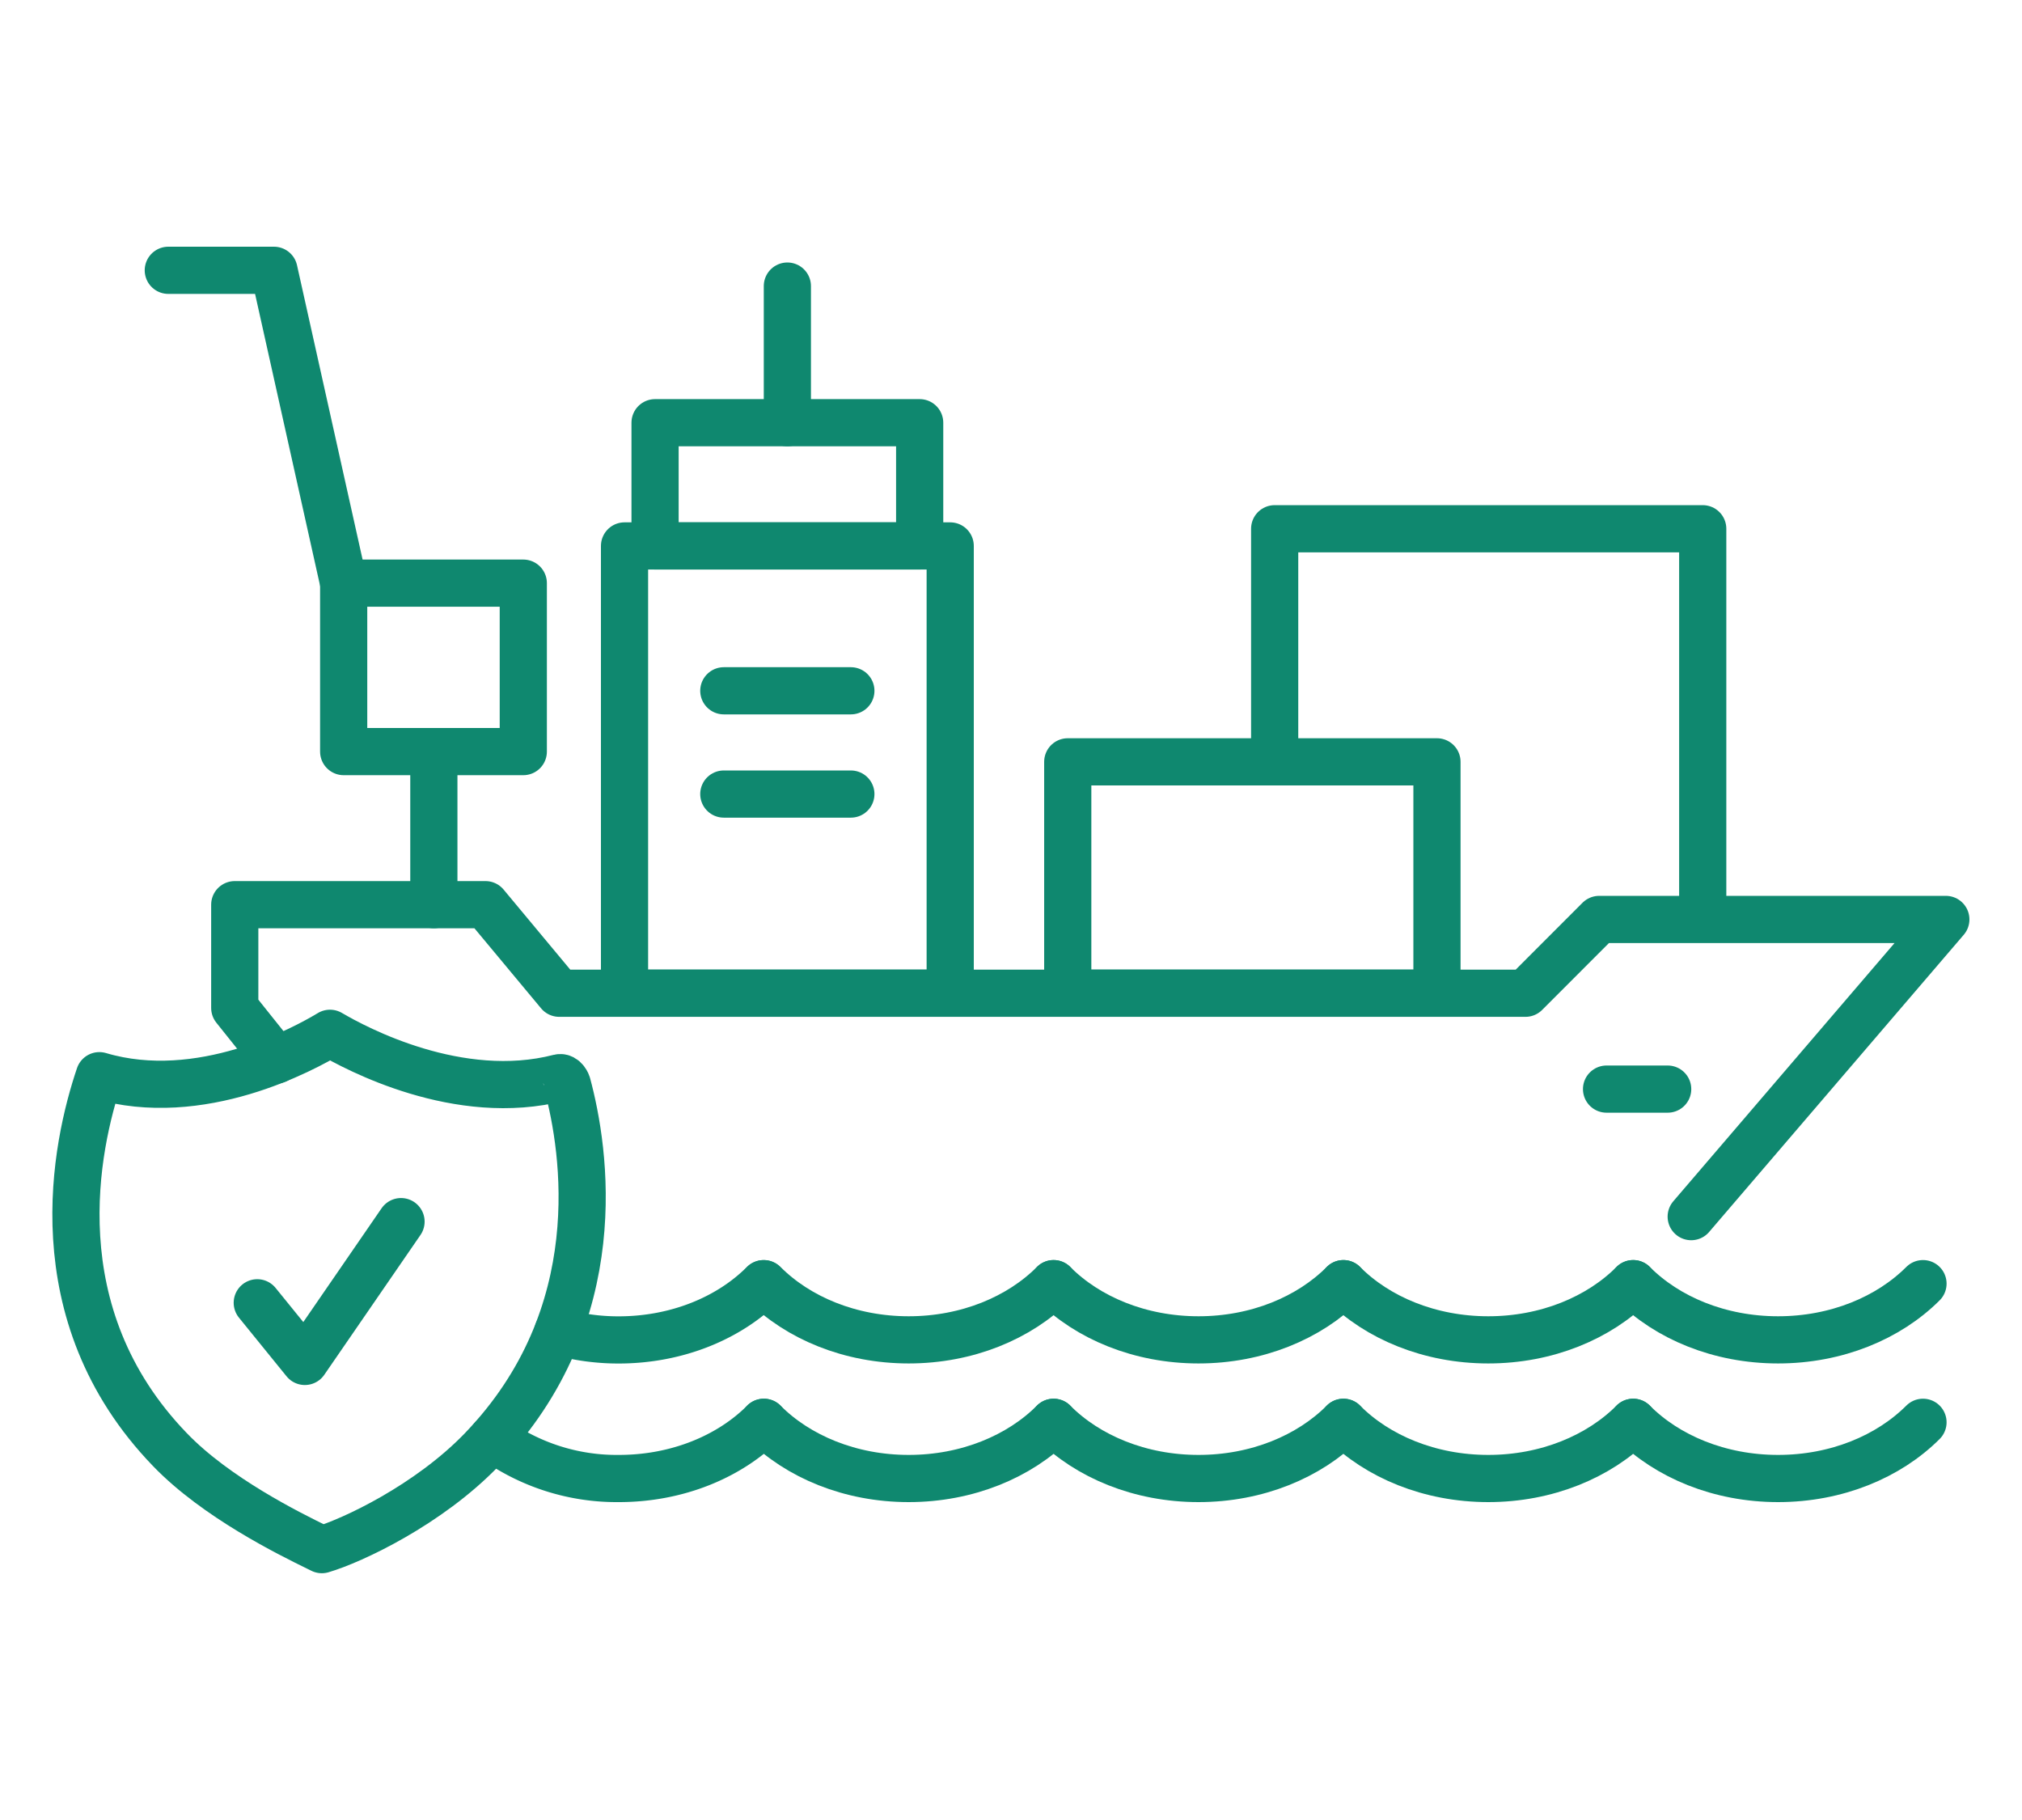
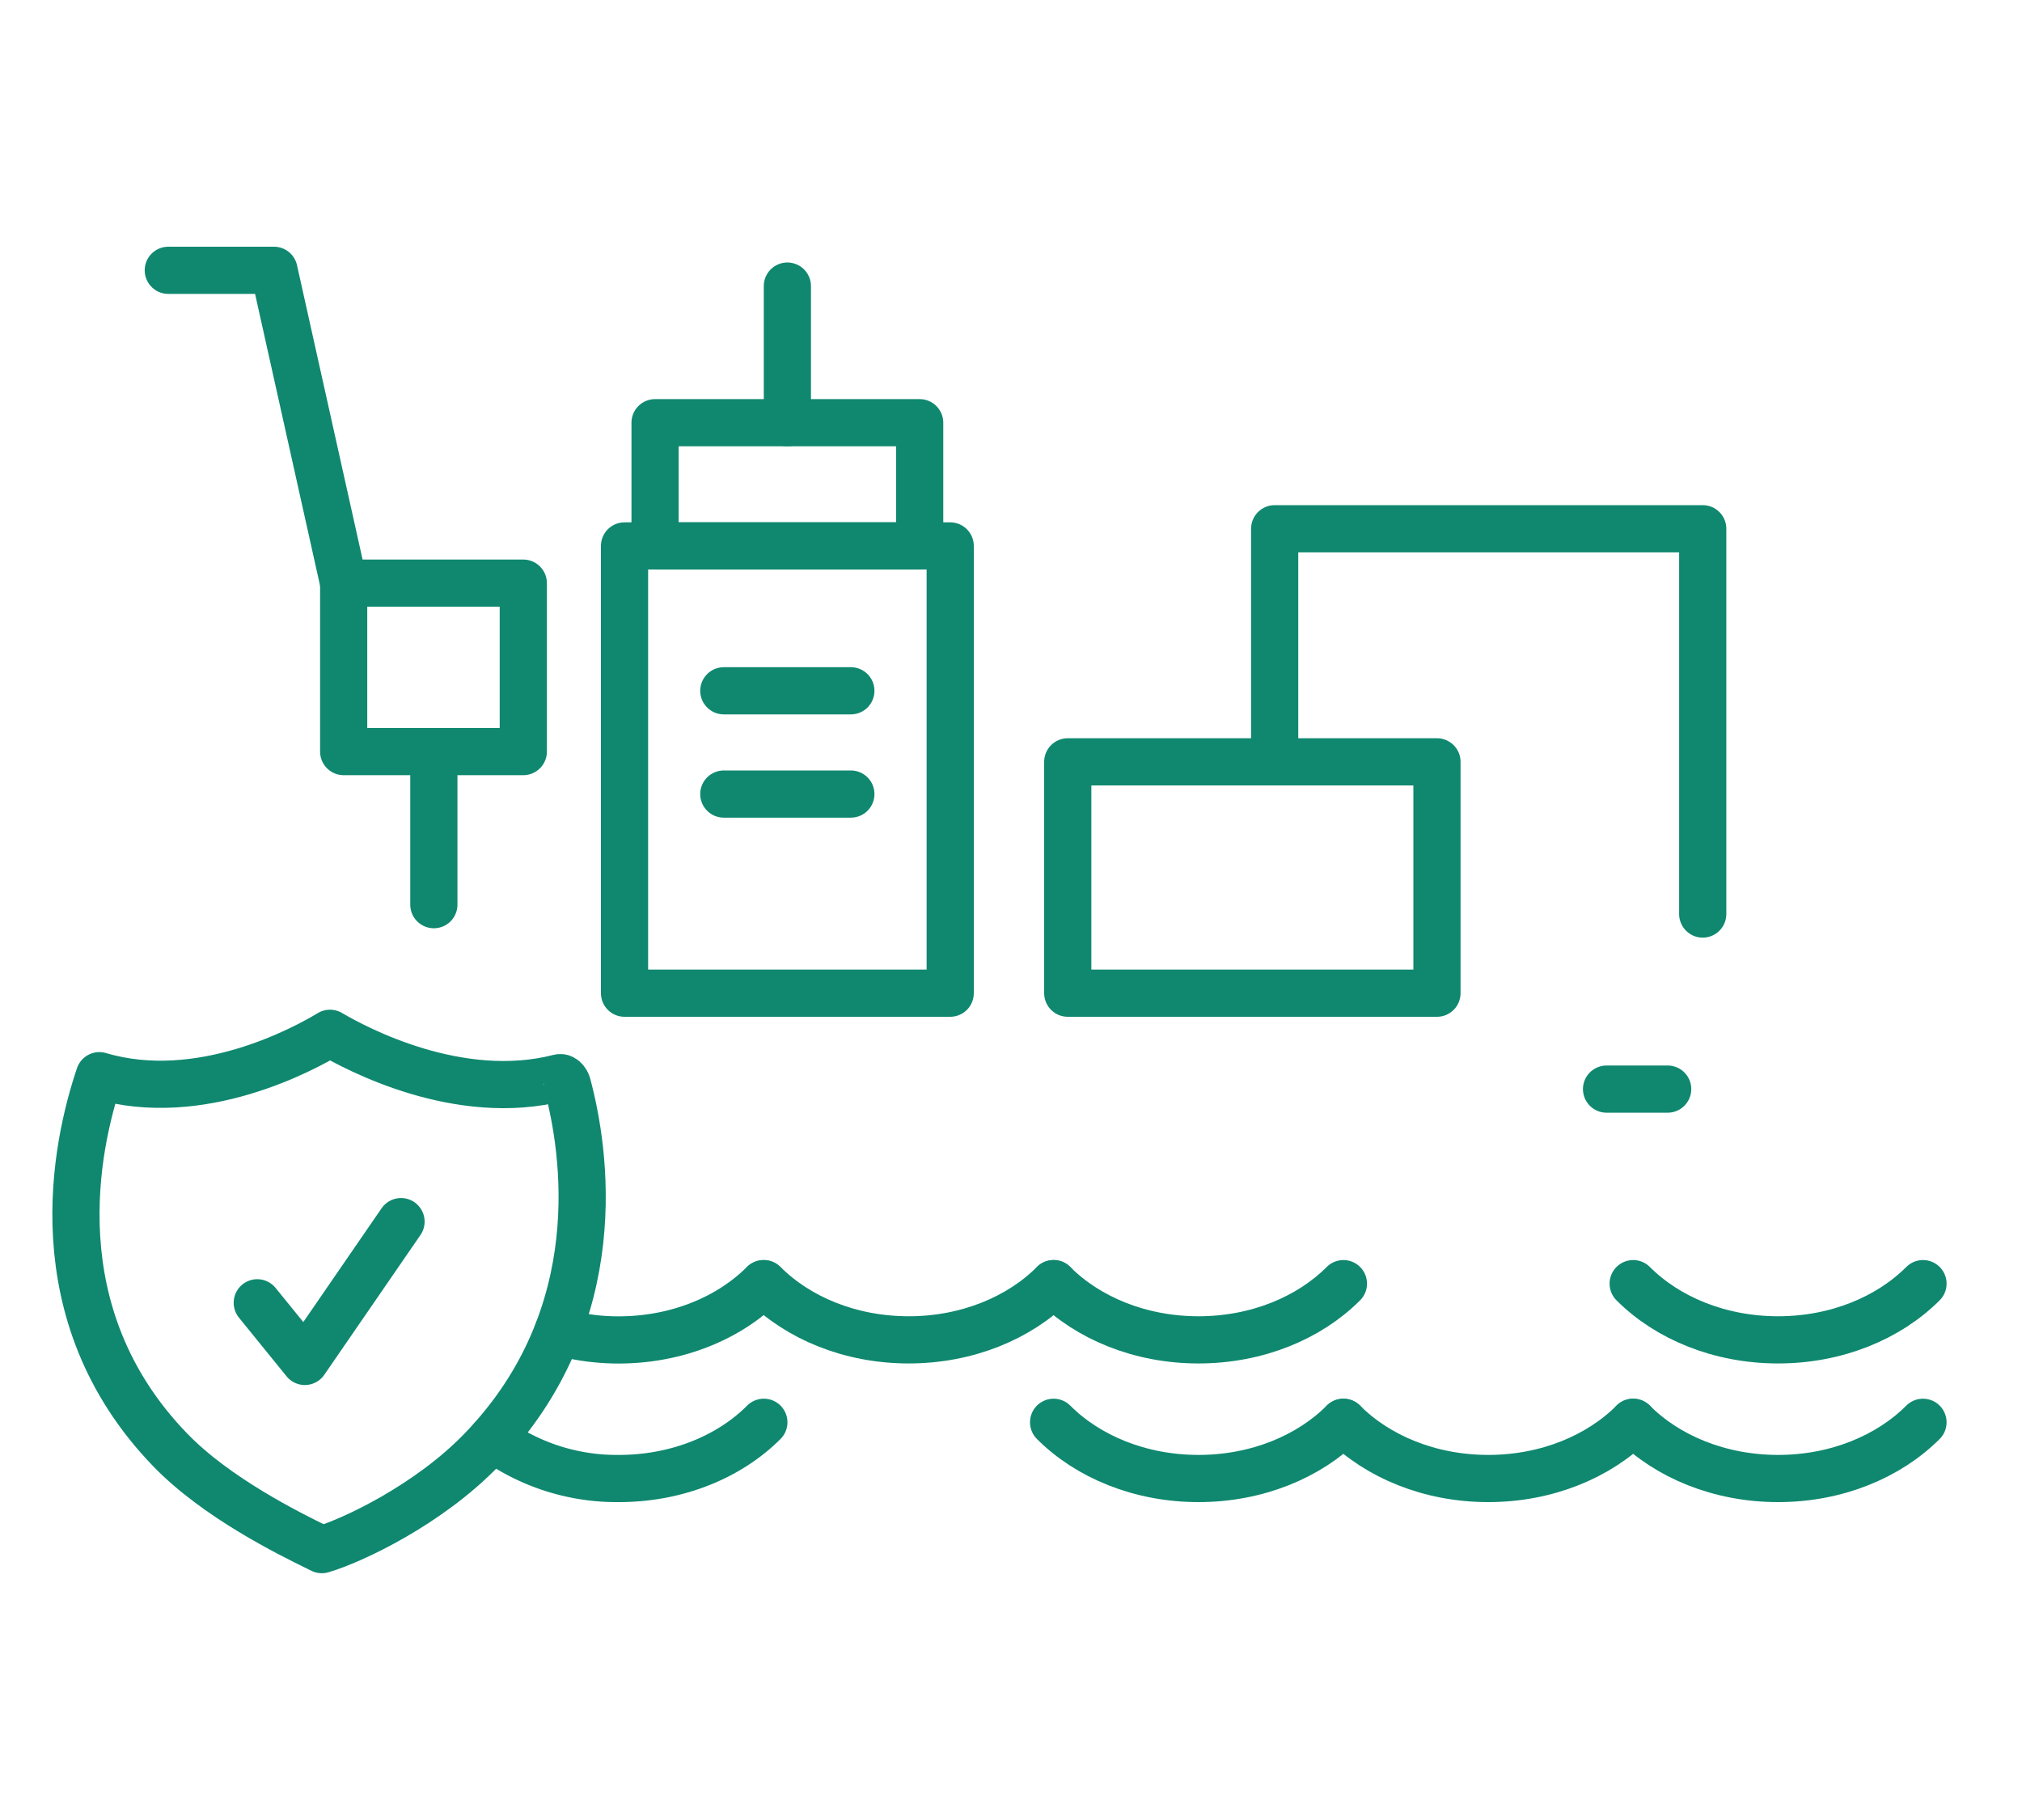
<svg xmlns="http://www.w3.org/2000/svg" id="Layer_1" data-name="Layer 1" viewBox="0 0 300 270">
  <defs>
    <style>.cls-1{fill:none;stroke:#0f886f;stroke-linecap:round;stroke-linejoin:round;stroke-width:7px;}</style>
  </defs>
  <polyline class="cls-1" points="189.12 113.02 189.12 78.44 252.63 78.44 252.63 135.6" />
-   <polyline class="cls-1" points="41 157.25 34.83 149.53 34.83 134.21 72.03 134.21 82.97 147.35 226.33 147.35 237.27 136.4 288.7 136.4 250.92 180.49" />
  <rect class="cls-1" x="158.42" y="113.02" width="54.78" height="34.32" />
  <rect class="cls-1" x="92.66" y="80.99" width="48.32" height="66.35" />
  <rect class="cls-1" x="97.19" y="62.71" width="39.26" height="18.28" />
  <line class="cls-1" x1="116.82" y1="62.71" x2="116.82" y2="42.44" />
  <line class="cls-1" x1="107.39" y1="102.48" x2="126.24" y2="102.48" />
  <line class="cls-1" x1="107.39" y1="117.8" x2="126.24" y2="117.8" />
  <rect class="cls-1" x="50.99" y="86.51" width="26.65" height="24.99" />
  <line class="cls-1" x1="64.37" y1="111.51" x2="64.37" y2="134.21" />
  <polyline class="cls-1" points="50.99 86.51 40.65 40.1 24.97 40.1" />
  <line class="cls-1" x1="247.43" y1="161.57" x2="238.36" y2="161.57" />
  <path class="cls-1" d="M82.78,197.54a32.92,32.92,0,0,0,9,1.24c8.67,0,16.42-3.25,21.5-8.34" />
  <path class="cls-1" d="M113.33,190.43c5.08,5.09,12.82,8.34,21.49,8.34s16.42-3.25,21.5-8.34" />
  <path class="cls-1" d="M156.32,190.43c5.08,5.09,12.82,8.34,21.5,8.34s16.42-3.25,21.5-8.34" />
-   <path class="cls-1" d="M199.32,190.43c5.07,5.09,12.82,8.34,21.49,8.34s16.42-3.25,21.5-8.34" />
  <path class="cls-1" d="M242.31,190.43c5.08,5.09,12.82,8.34,21.5,8.34s16.41-3.25,21.5-8.34" />
  <path class="cls-1" d="M73.09,213.34a31.21,31.21,0,0,0,18.74,6c8.67,0,16.42-3.25,21.5-8.34" />
-   <path class="cls-1" d="M113.33,211c5.08,5.09,12.82,8.34,21.49,8.34s16.42-3.25,21.5-8.34" />
  <path class="cls-1" d="M156.32,211c5.08,5.09,12.82,8.34,21.5,8.34s16.42-3.25,21.5-8.34" />
  <path class="cls-1" d="M199.32,211c5.07,5.09,12.82,8.34,21.49,8.34s16.42-3.25,21.5-8.34" />
  <path class="cls-1" d="M242.31,211c5.08,5.09,12.82,8.34,21.5,8.34s16.41-3.25,21.5-8.34" />
  <path class="cls-1" d="M84.18,160.89c0-.08-.44-1.19-1.22-1-14.91,3.84-30.16-4.34-34-6.6-3.8,2.3-19.24,10.74-34.22,6.29-3.47,10.26-9,35.3,10.47,55.47,6.87,7.14,17.75,12.49,21.85,14.5l.69.34c4.51-1.32,15.85-6.65,23.73-14.83C90.72,195.1,86.77,170.53,84.18,160.89Z" />
  <polyline class="cls-1" points="38.17 193.27 45.23 201.97 59.5 181.23" />
</svg>